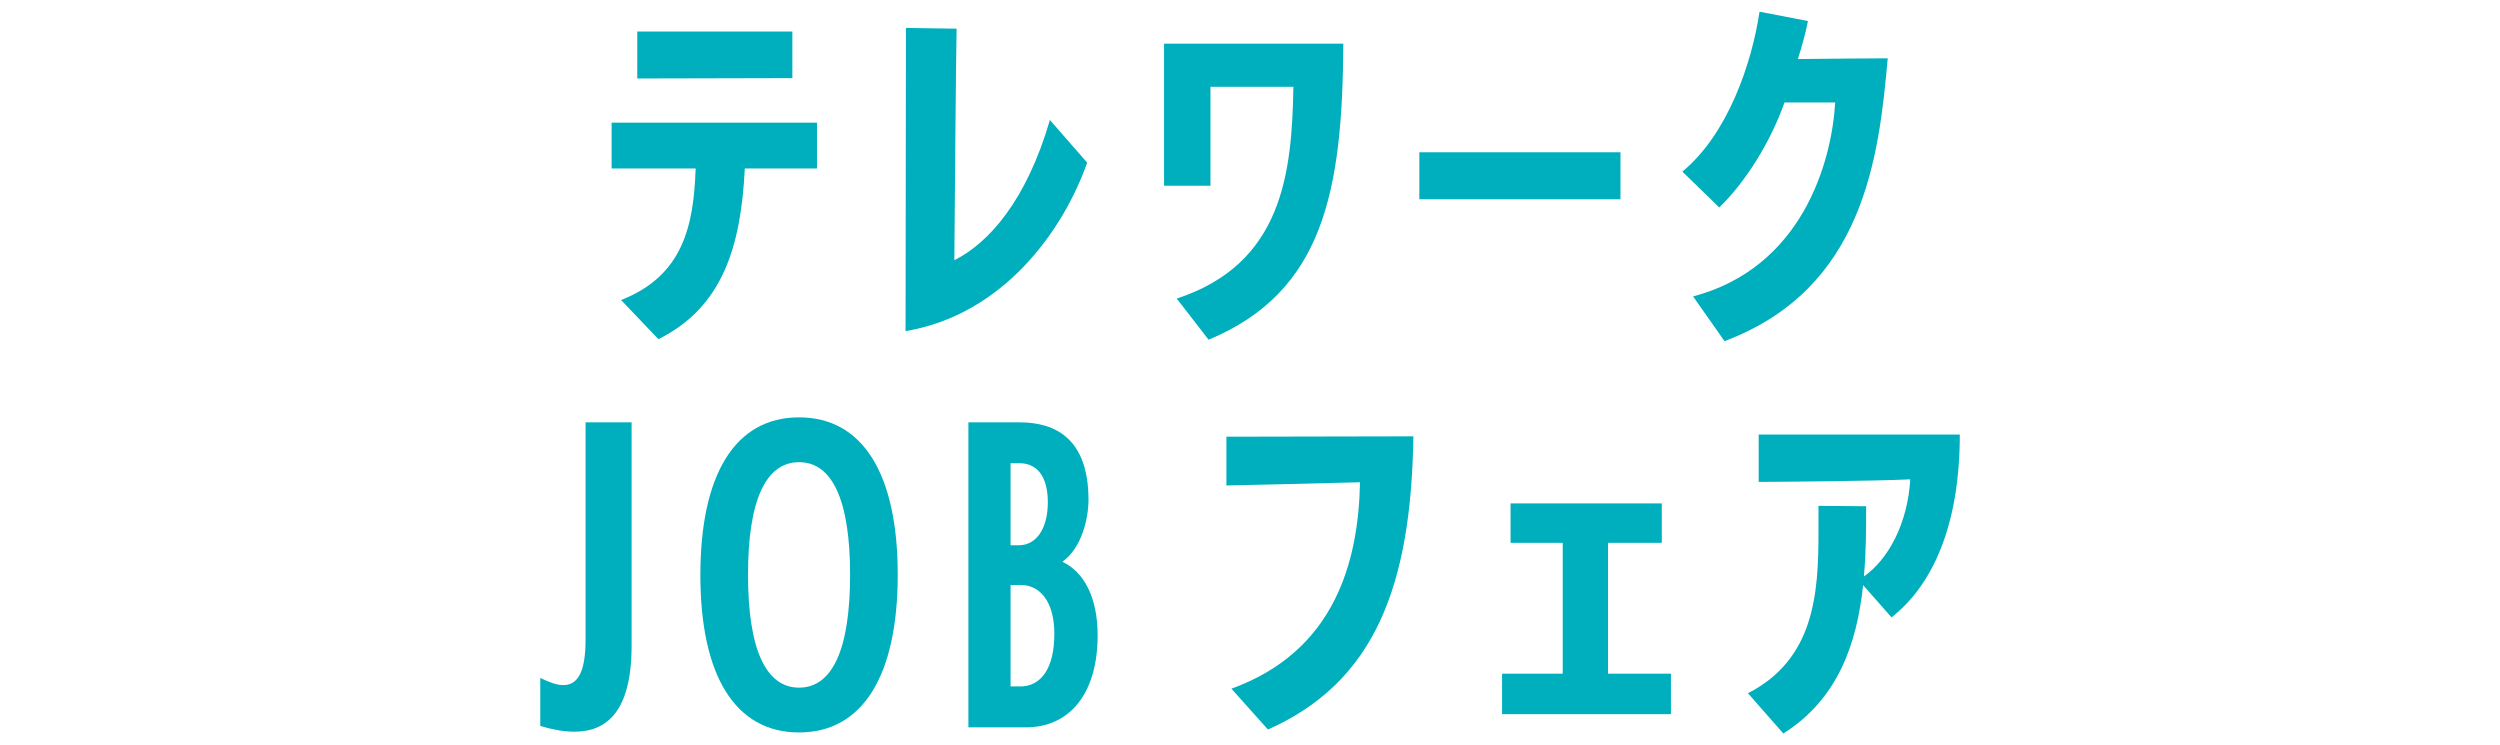
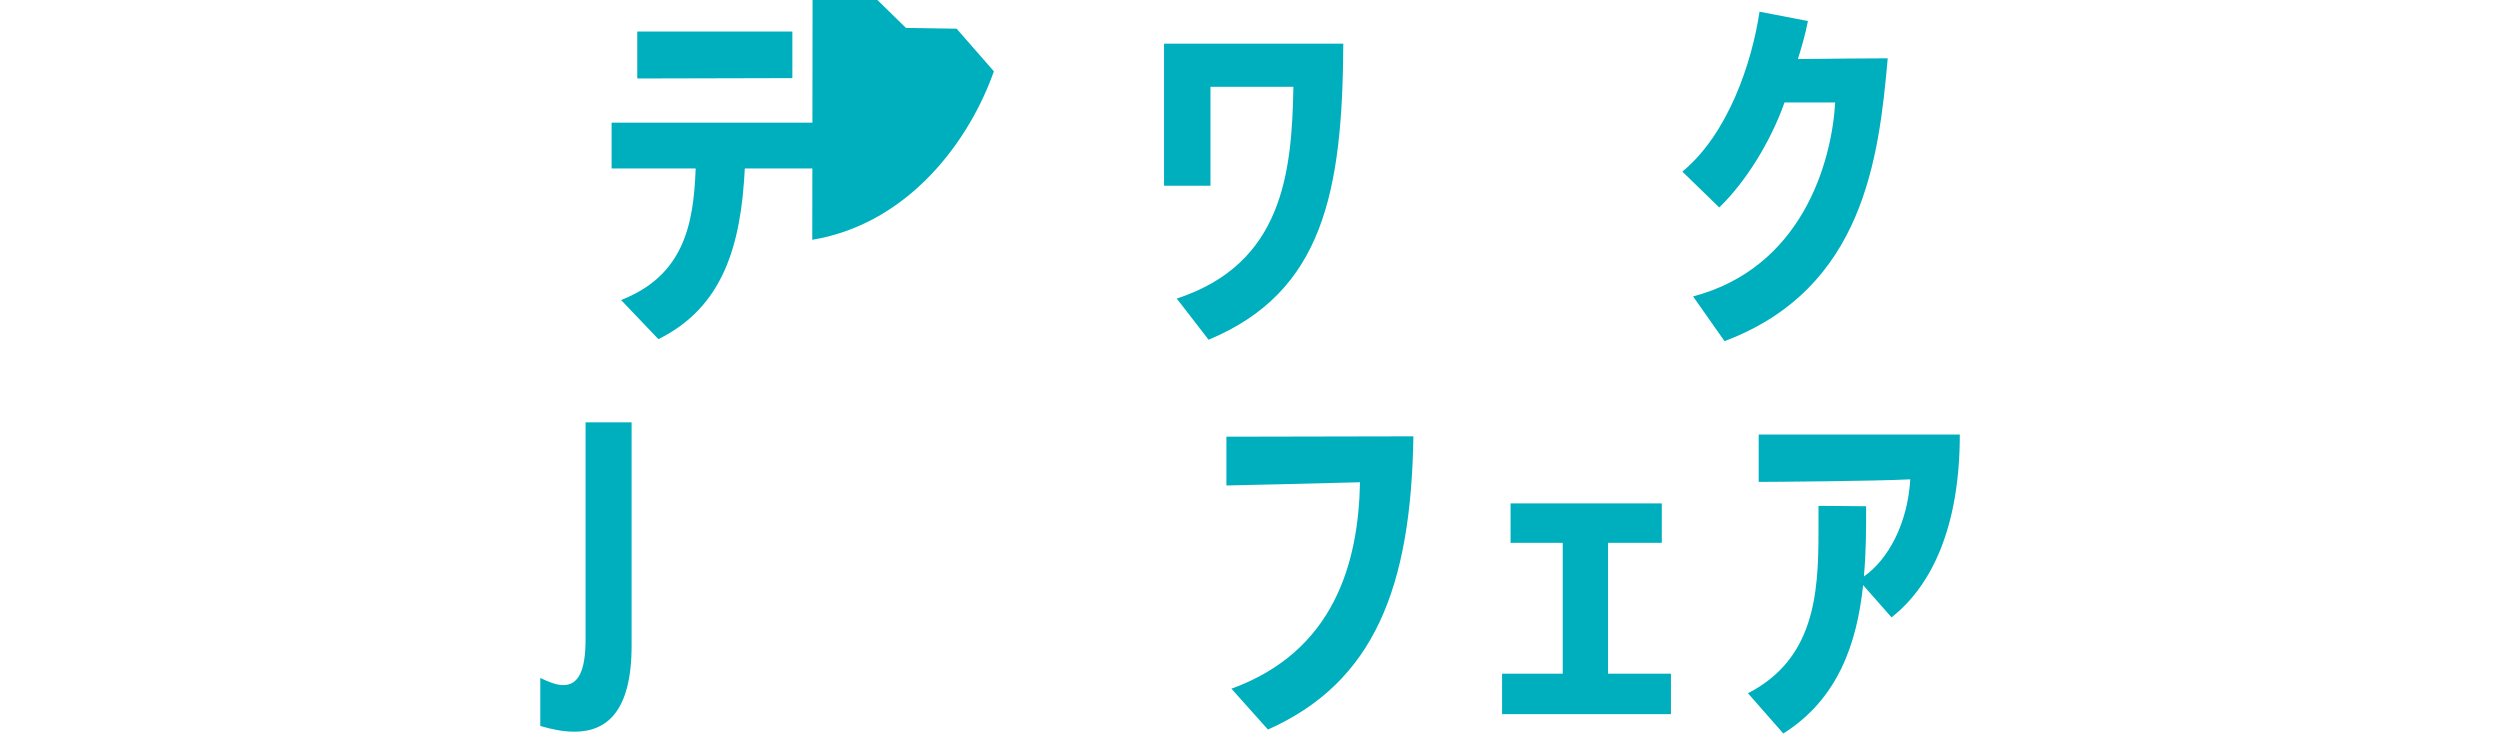
<svg xmlns="http://www.w3.org/2000/svg" id="_レイヤー_2" data-name="レイヤー 2" viewBox="0 0 265 79">
  <defs>
    <style>
      .cls-1 {
        fill: #00afbd;
      }

      .cls-2 {
        fill: #eb605f;
      }

      .cls-3 {
        fill: none;
      }

      .cls-4 {
        opacity: 0;
      }

      .cls-5 {
        clip-path: url(#clippath);
      }
    </style>
    <clipPath id="clippath">
      <rect class="cls-3" width="265" height="79" />
    </clipPath>
  </defs>
  <g id="_レイヤー_2-2" data-name=" レイヤー 2">
    <g>
      <g id="_レイヤー_1-2" data-name=" レイヤー 1-2" class="cls-4">
        <g class="cls-5">
          <g>
            <path class="cls-2" d="M65.84,31.8c6.59-2.58,7.69-7.9,7.9-13.94h-8.91v-4.86h21.77v4.86h-7.65c-.41,8.21-2.32,14.7-9.16,18.09l-3.95-4.14h0ZM67.55,8.32V3.34h16.44v4.94l-16.44.04Z" />
            <path class="cls-2" d="M96.03,2.96l5.37.08c-.04,1.41-.2,17.78-.24,24.54,3.66-1.82,7.65-6.34,10.13-14.86l3.95,4.52c-2.52,7.18-8.87,16.11-19.25,17.86,0,0,.04-32.14.04-32.14Z" />
            <path class="cls-2" d="M124.73,31.65c11.27-3.69,12.21-13.37,12.37-22.45h-8.79v10.49h-4.92V4.63h19c-.08,15.69-2.12,26.33-14.28,31.38l-3.38-4.37h0Z" />
            <path class="cls-2" d="M150.45,21.12v-4.98h21.32v4.98h-21.32,0Z" />
            <path class="cls-2" d="M179.47,31.42c11.52-3.04,14.69-14.17,15.06-20.56h-5.37c-1.5,4.26-4.19,8.51-6.92,11.13l-3.91-3.8c4.84-3.99,7.37-11.51,8.18-16.95l5.13.99c-.24,1.29-.65,2.7-1.06,4.03,2.97-.04,8.18-.08,9.52-.08-.94,10.52-2.52,24.43-17.29,29.98l-3.34-4.75h0Z" />
            <path class="cls-2" d="M57.27,71.86c.98.49,1.79.76,2.44.76,1.55,0,2.36-1.41,2.36-4.83v-23.02h4.88v23.67c0,6.99-2.65,9.12-6.06,9.12-1.14,0-2.36-.23-3.62-.61,0,0,0-5.09,0-5.09Z" />
-             <path class="cls-2" d="M74.24,60.96c0-10.71,3.7-16.72,10.46-16.72s10.46,6,10.46,16.68-3.7,16.72-10.46,16.72-10.46-6-10.46-16.68ZM90.11,60.92c0-7.94-1.91-11.93-5.41-11.93s-5.41,3.99-5.41,11.93,1.91,11.97,5.41,11.97,5.41-3.99,5.41-11.97Z" />
            <path class="cls-2" d="M102.65,77.1v-32.33h5.45c3.87,0,7.28,1.82,7.28,8.21,0,1.86-.65,5.05-2.77,6.57,2.28,1.06,3.74,3.76,3.74,7.79,0,6.34-3.09,9.76-7.61,9.76h-6.1.01ZM107.98,57.8c1.91,0,3.09-1.82,3.09-4.56s-1.14-4.14-3.01-4.14h-.94v8.7h.86ZM108.1,72.77c2.32,0,3.66-2.01,3.66-5.59s-1.67-5.17-3.5-5.17h-1.14v10.75h.98,0Z" />
            <path class="cls-2" d="M130.53,73c10.91-3.95,13.47-13.37,13.63-21.88-3.78.11-14.16.34-14.16.34v-5.17s17.99-.04,19.82-.04c-.24,15.92-4.11,26.06-15.42,31.08l-3.87-4.33h0Z" />
            <path class="cls-2" d="M159.22,75.7v-4.29h6.43v-13.87h-5.54v-4.18h16.03v4.18h-5.7v13.87h6.67v4.29h-17.91.02Z" />
-             <path class="cls-2" d="M185.27,73.49c7.04-3.61,7.49-10.49,7.49-17.1v-2.77l5.05.04c0,2.39,0,4.94-.24,7.45,2.6-1.82,4.64-5.62,4.92-10.3-3.74.19-14.41.27-16.08.27v-5.02h21.33c0,9.84-3.01,16.07-7.24,19.38l-3.01-3.42c-.65,6.16-2.64,12.08-8.46,15.73l-3.74-4.26h-.02Z" />
          </g>
        </g>
      </g>
      <g>
        <path class="cls-1" d="M65.84,31.8c6.59-2.58,7.69-7.9,7.9-13.94h-8.91v-4.86h21.77v4.86h-7.65c-.41,8.21-2.32,14.7-9.16,18.09l-3.95-4.14ZM67.55,8.32V3.34h16.44v4.94l-16.44.04Z" />
-         <path class="cls-1" d="M96.03,2.96l5.37.08c-.04,1.41-.2,17.78-.24,24.54,3.66-1.82,7.65-6.34,10.13-14.86l3.95,4.52c-2.52,7.18-8.87,16.11-19.25,17.86l.04-32.14Z" />
+         <path class="cls-1" d="M96.03,2.96l5.37.08l3.95,4.52c-2.52,7.18-8.87,16.11-19.25,17.86l.04-32.14Z" />
        <path class="cls-1" d="M124.73,31.65c11.27-3.69,12.21-13.37,12.37-22.45h-8.79v10.49h-4.92V4.63h19c-.08,15.69-2.12,26.33-14.28,31.38l-3.38-4.37Z" />
-         <path class="cls-1" d="M150.45,21.12v-4.98h21.32v4.98h-21.32Z" />
        <path class="cls-1" d="M179.47,31.42c11.52-3.04,14.69-14.17,15.06-20.56h-5.37c-1.51,4.26-4.19,8.51-6.92,11.13l-3.91-3.8c4.84-3.99,7.37-11.51,8.18-16.95l5.13.99c-.24,1.29-.65,2.7-1.06,4.03,2.97-.04,8.18-.08,9.52-.08-.94,10.52-2.52,24.43-17.3,29.98l-3.34-4.75Z" />
        <path class="cls-1" d="M57.27,71.86c.98.49,1.79.76,2.44.76,1.55,0,2.36-1.41,2.36-4.83v-23.02h4.88v23.67c0,6.99-2.65,9.12-6.06,9.12-1.14,0-2.36-.23-3.62-.61v-5.09Z" />
-         <path class="cls-1" d="M74.24,60.96c0-10.71,3.7-16.72,10.46-16.72s10.46,6,10.46,16.68-3.7,16.72-10.46,16.72-10.46-6-10.46-16.68ZM90.11,60.92c0-7.94-1.91-11.93-5.41-11.93s-5.41,3.99-5.41,11.93,1.91,11.97,5.41,11.97,5.41-3.99,5.41-11.97Z" />
-         <path class="cls-1" d="M102.65,77.1v-32.33h5.45c3.87,0,7.28,1.82,7.28,8.21,0,1.86-.65,5.05-2.77,6.57,2.28,1.06,3.74,3.76,3.74,7.79,0,6.34-3.09,9.76-7.61,9.76h-6.1ZM107.98,57.8c1.91,0,3.09-1.82,3.09-4.56s-1.14-4.14-3.01-4.14h-.94v8.7h.85ZM108.1,72.77c2.32,0,3.66-2.01,3.66-5.59s-1.67-5.17-3.5-5.17h-1.14v10.75h.98Z" />
        <path class="cls-1" d="M130.53,73c10.91-3.95,13.47-13.37,13.63-21.88-3.78.11-14.16.34-14.16.34v-5.17s17.99-.04,19.82-.04c-.24,15.92-4.11,26.06-15.42,31.08l-3.87-4.33Z" />
        <path class="cls-1" d="M159.22,75.7v-4.29h6.43v-13.87h-5.53v-4.18h16.03v4.18h-5.7v13.87h6.67v4.29h-17.91Z" />
        <path class="cls-1" d="M185.27,73.49c7.04-3.61,7.49-10.49,7.49-17.1v-2.77l5.05.04c0,2.39,0,4.94-.24,7.45,2.6-1.82,4.64-5.62,4.92-10.3-3.74.19-14.41.27-16.07.27v-5.02h21.32c0,9.84-3.01,16.07-7.24,19.38l-3.01-3.42c-.65,6.16-2.65,12.08-8.46,15.73l-3.74-4.26Z" />
      </g>
    </g>
  </g>
</svg>